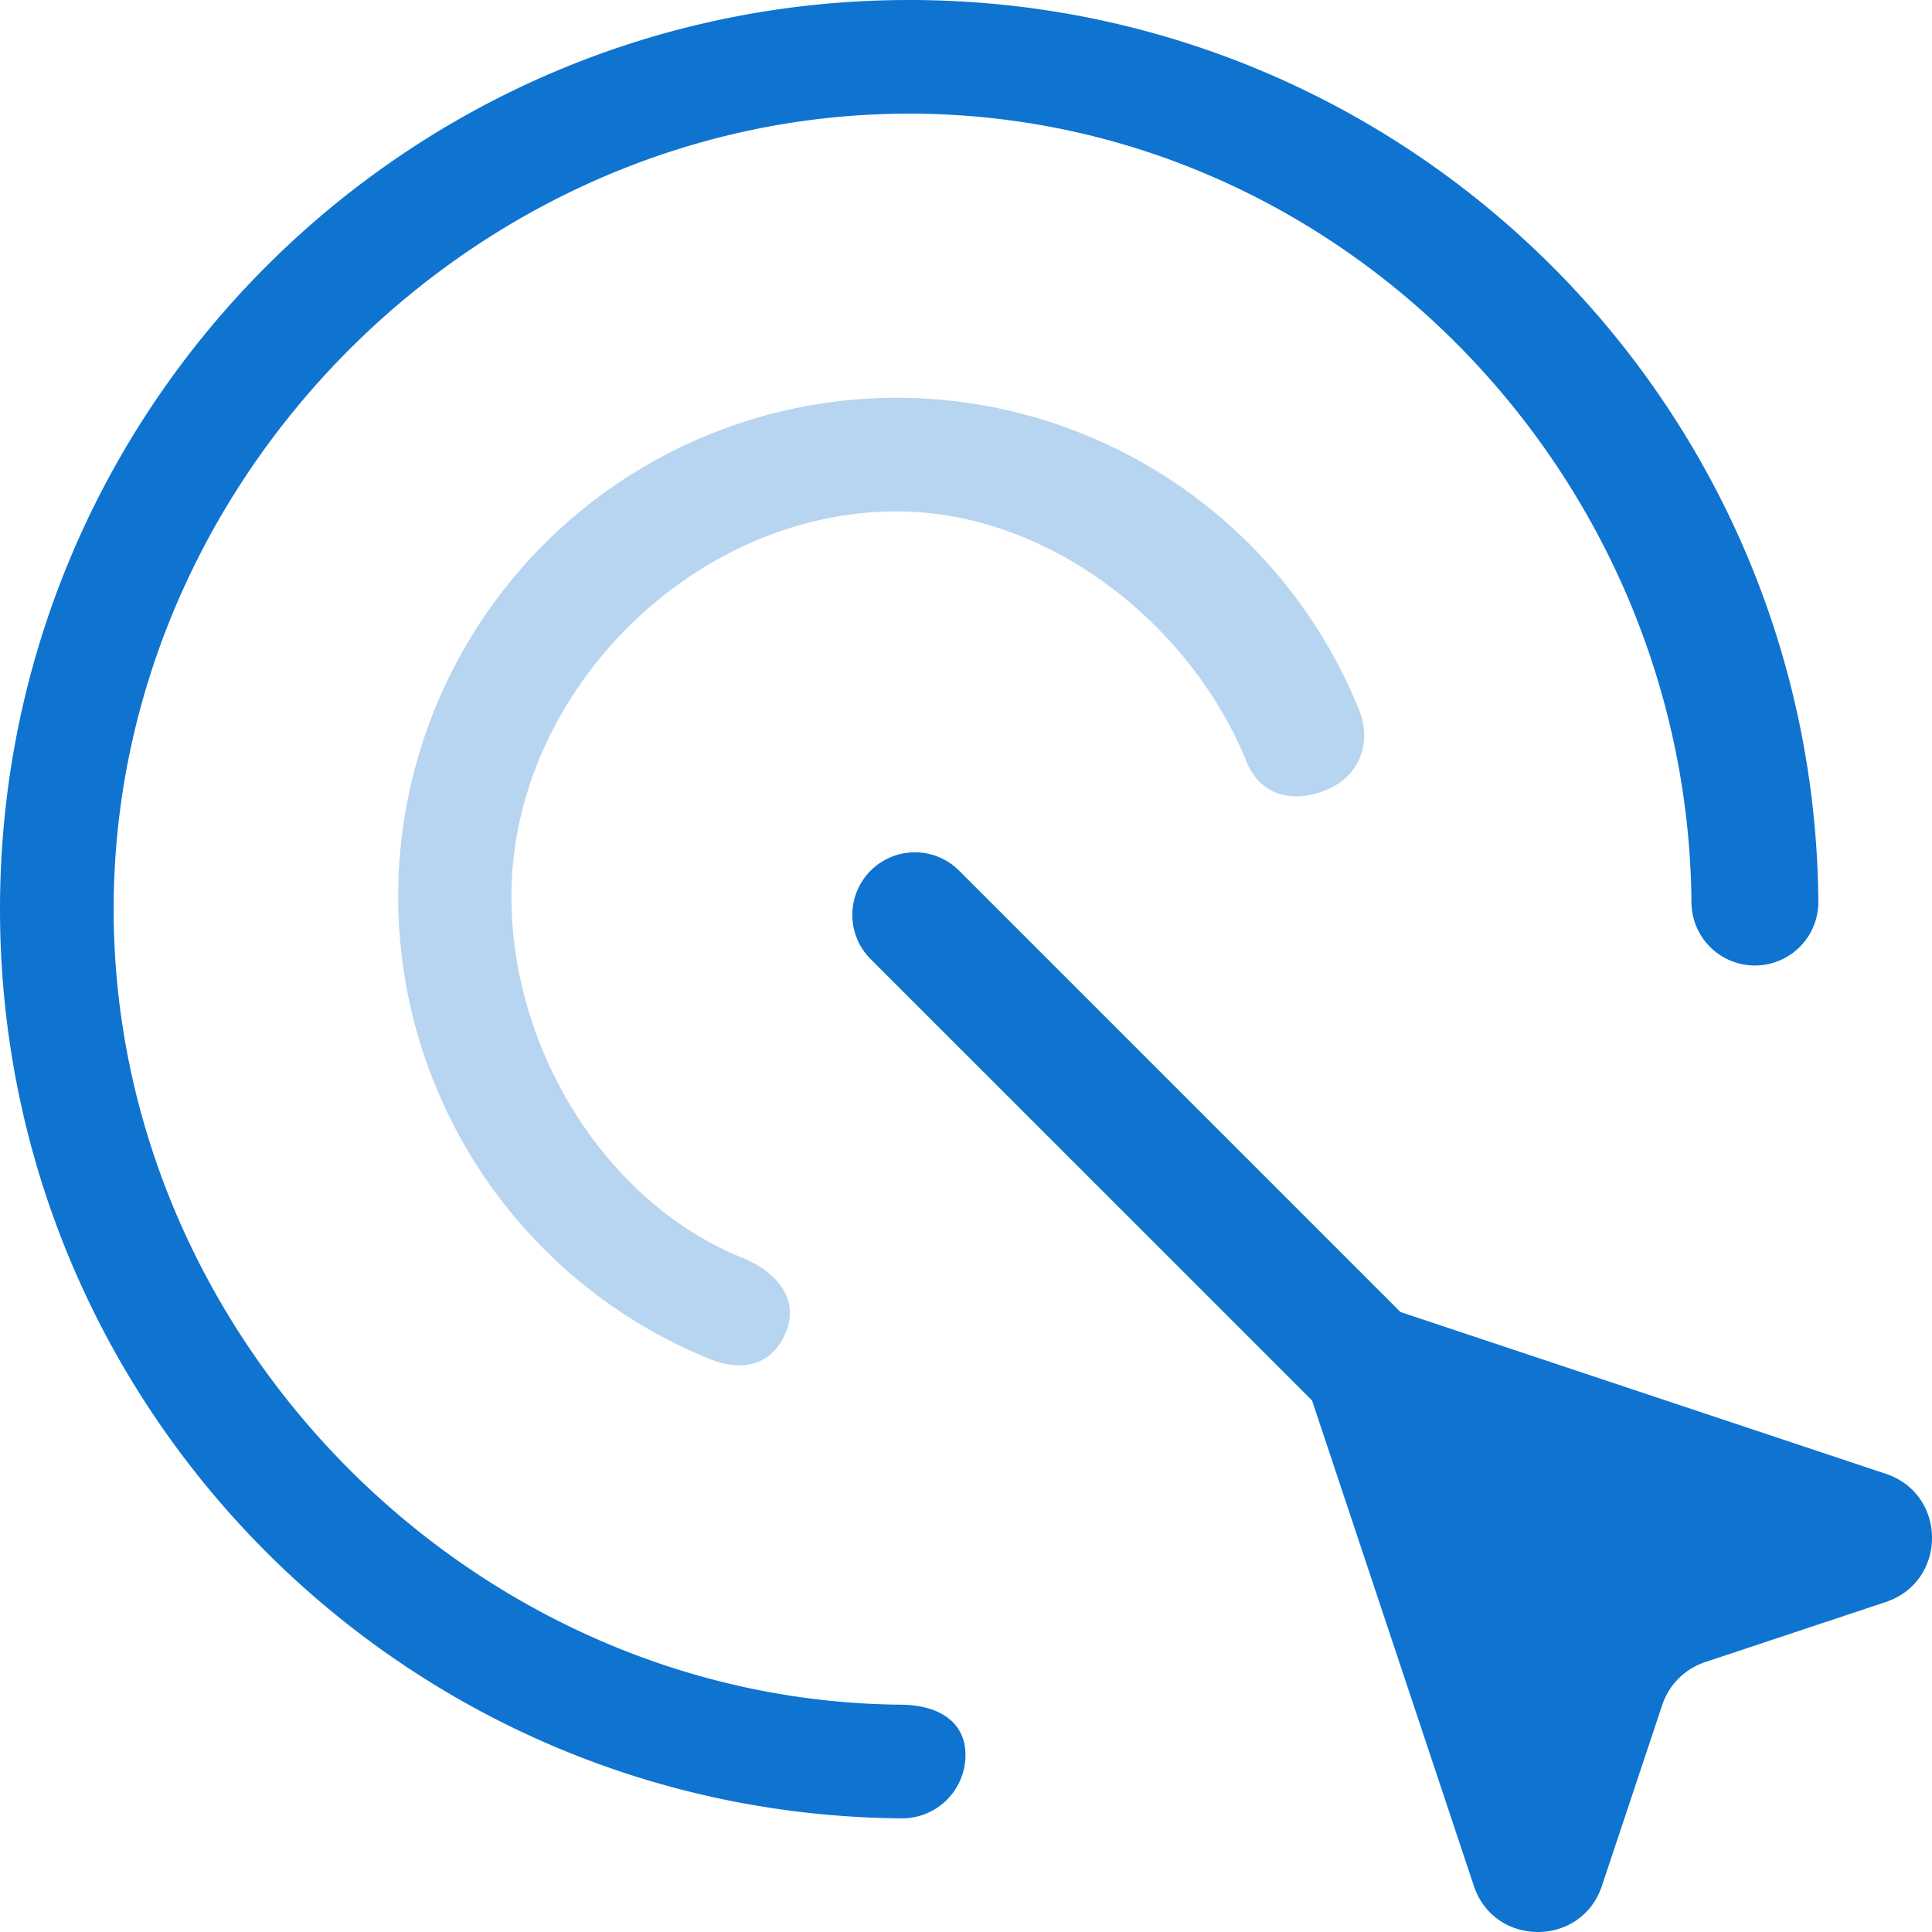
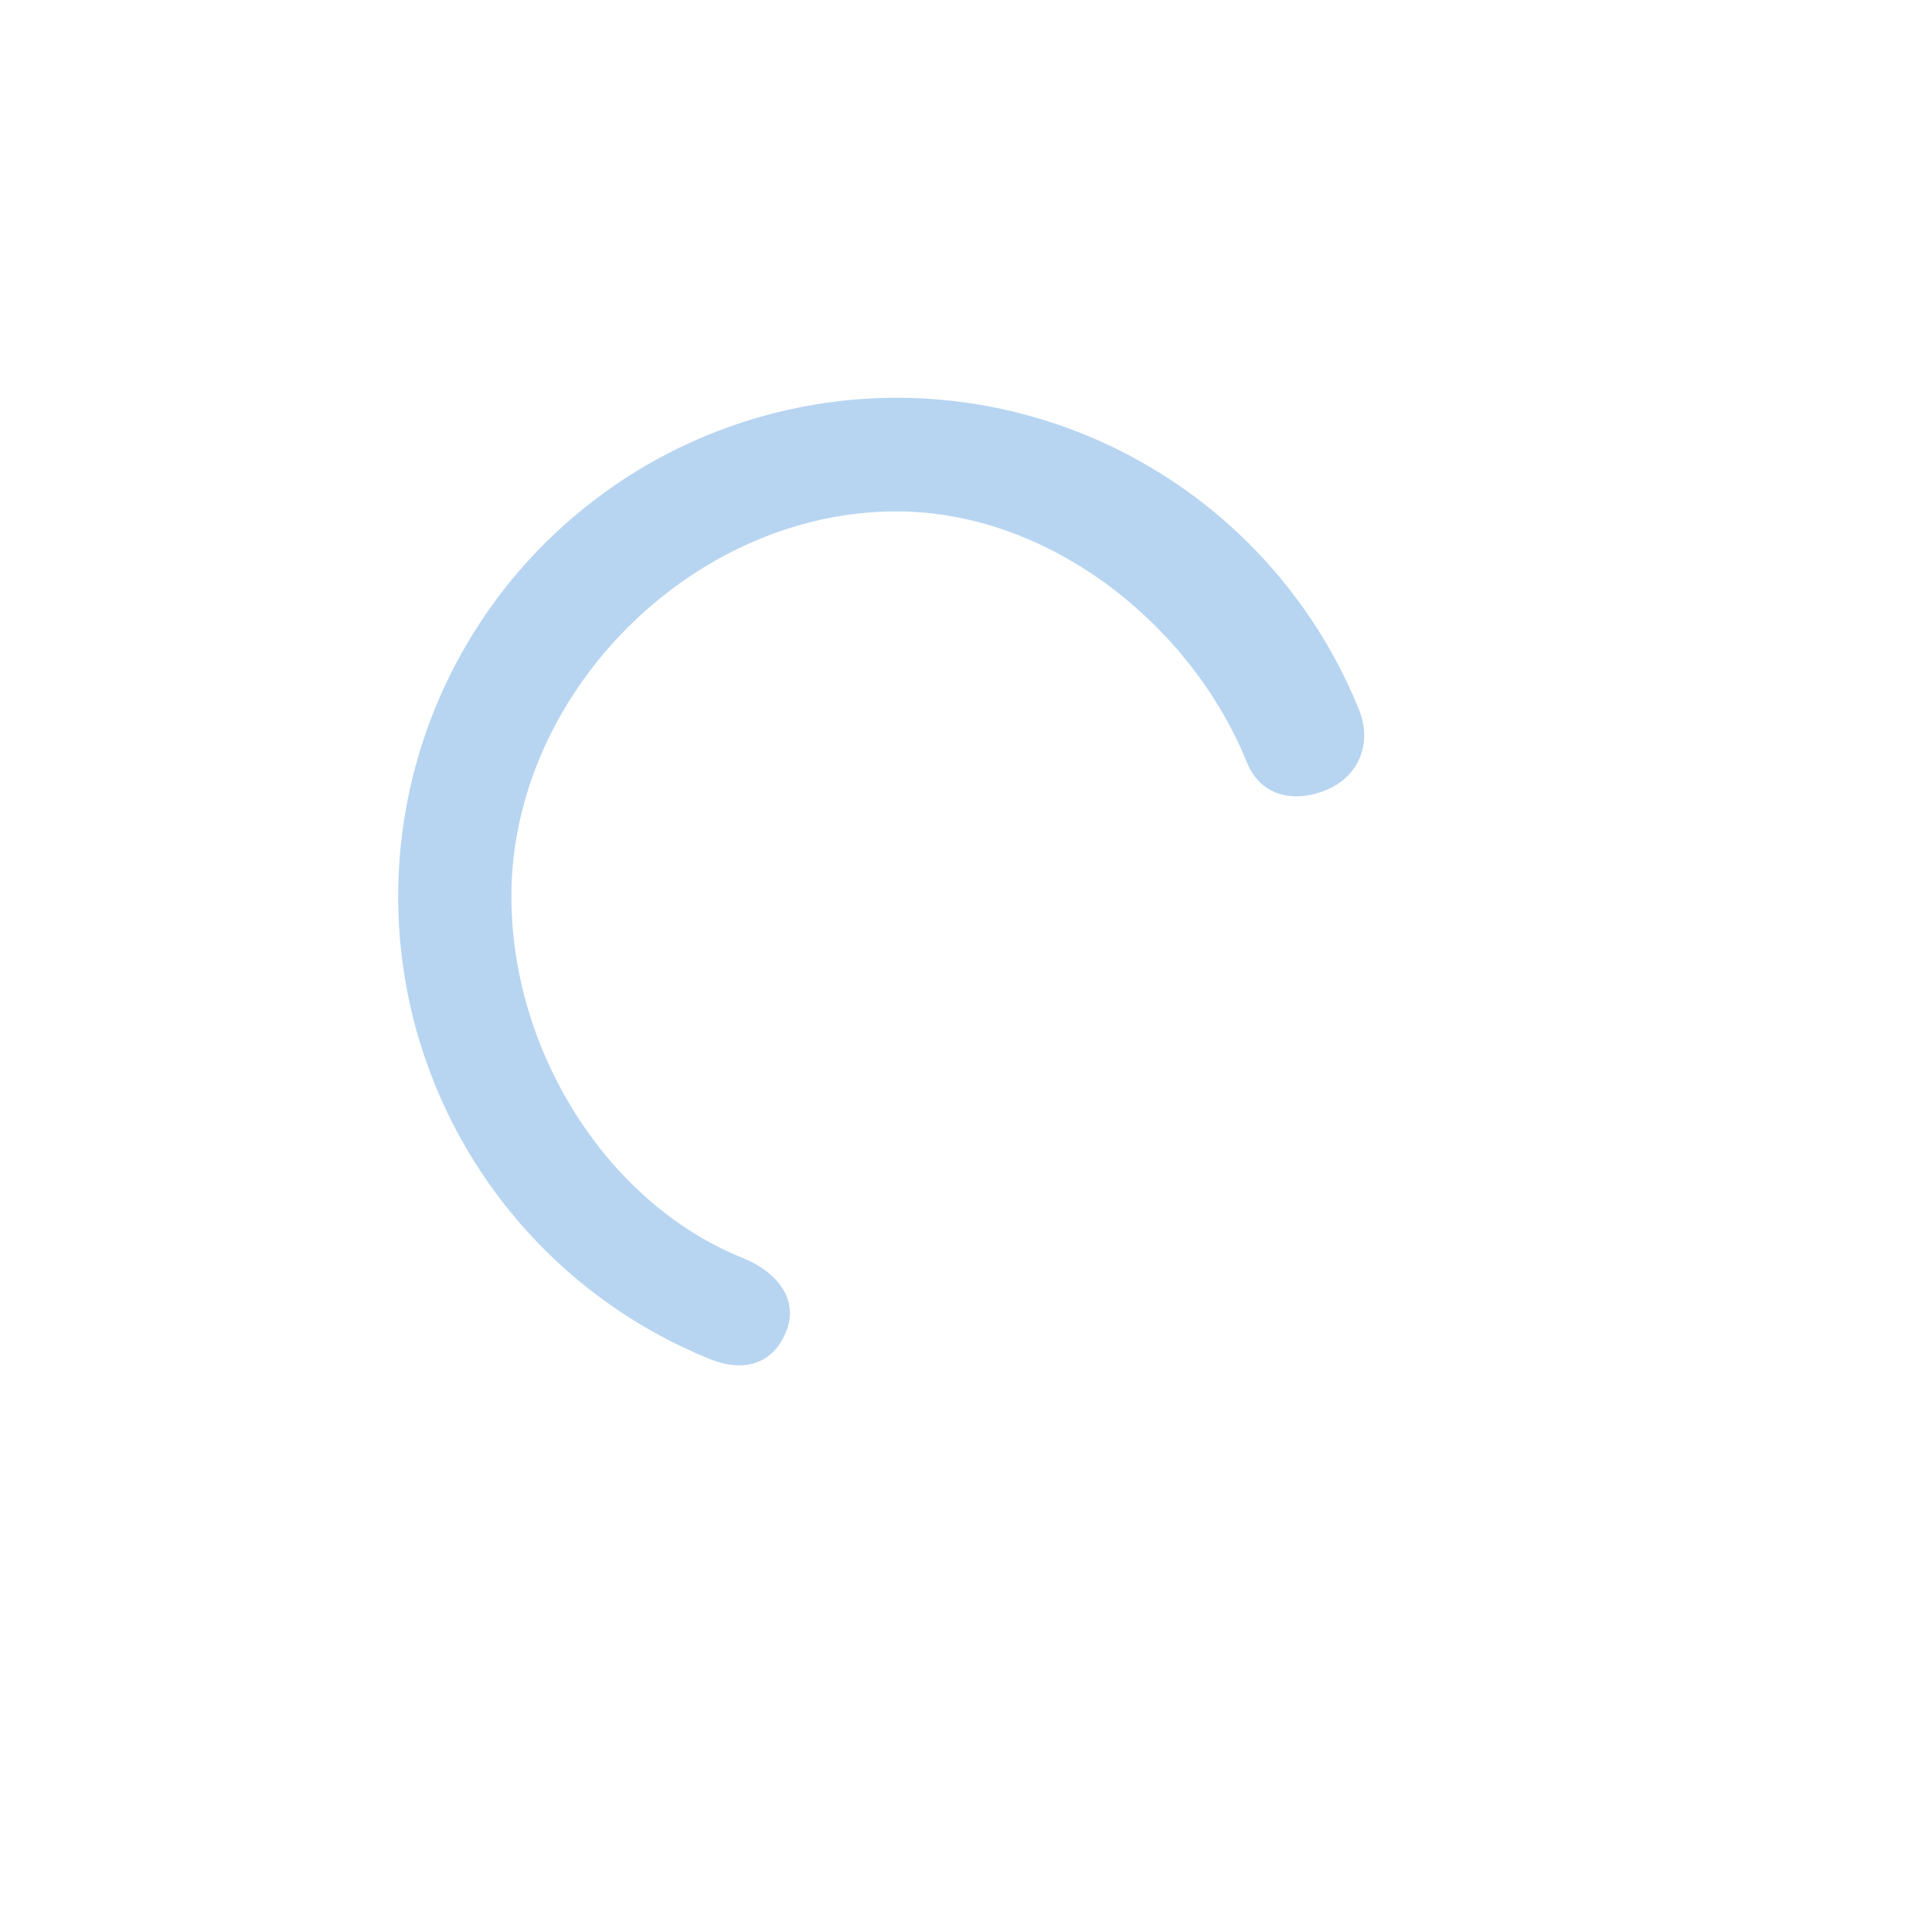
<svg xmlns="http://www.w3.org/2000/svg" width="34" height="34" fill="none">
  <path fill="#0F73D0" fill-rule="evenodd" d="M15.776 9C12.194 9 9 12.194 9 15.776c0 2.722 1.68 5.396 4.062 6.358.586.237 1.01.713.773 1.3-.237.586-.758.72-1.344.482A8.779 8.779 0 0 1 15.776 7a8.779 8.779 0 0 1 8.14 5.49c.237.587.002 1.18-.584 1.416-.586.237-1.155.091-1.392-.495C20.978 11.029 18.498 9 15.776 9Z" clip-rule="evenodd" opacity=".3" />
-   <path fill="#0F73D0" d="M16 2C8.397 2 2 8.397 2 16c0 7.565 6.315 13.938 13.865 14 .617.005 1.13.276 1.126.893A1.116 1.116 0 0 1 15.865 32C7.091 31.927 0 24.792 0 16 0 7.164 7.164 0 16 0c8.792 0 15.927 7.09 16 15.865a1.116 1.116 0 0 1-2.233.019C29.705 8.334 23.565 2 16 2Z" />
-   <path fill="#0F73D0" d="m24.646 23.09-7.767-7.768a1.1 1.1 0 1 0-1.557 1.557l7.768 7.767 2.847 8.542c.361 1.083 1.893 1.083 2.254 0l1.062-3.184c.118-.355.396-.633.75-.752l3.185-1.06c1.083-.362 1.083-1.894 0-2.255l-8.542-2.847Z" />
</svg>